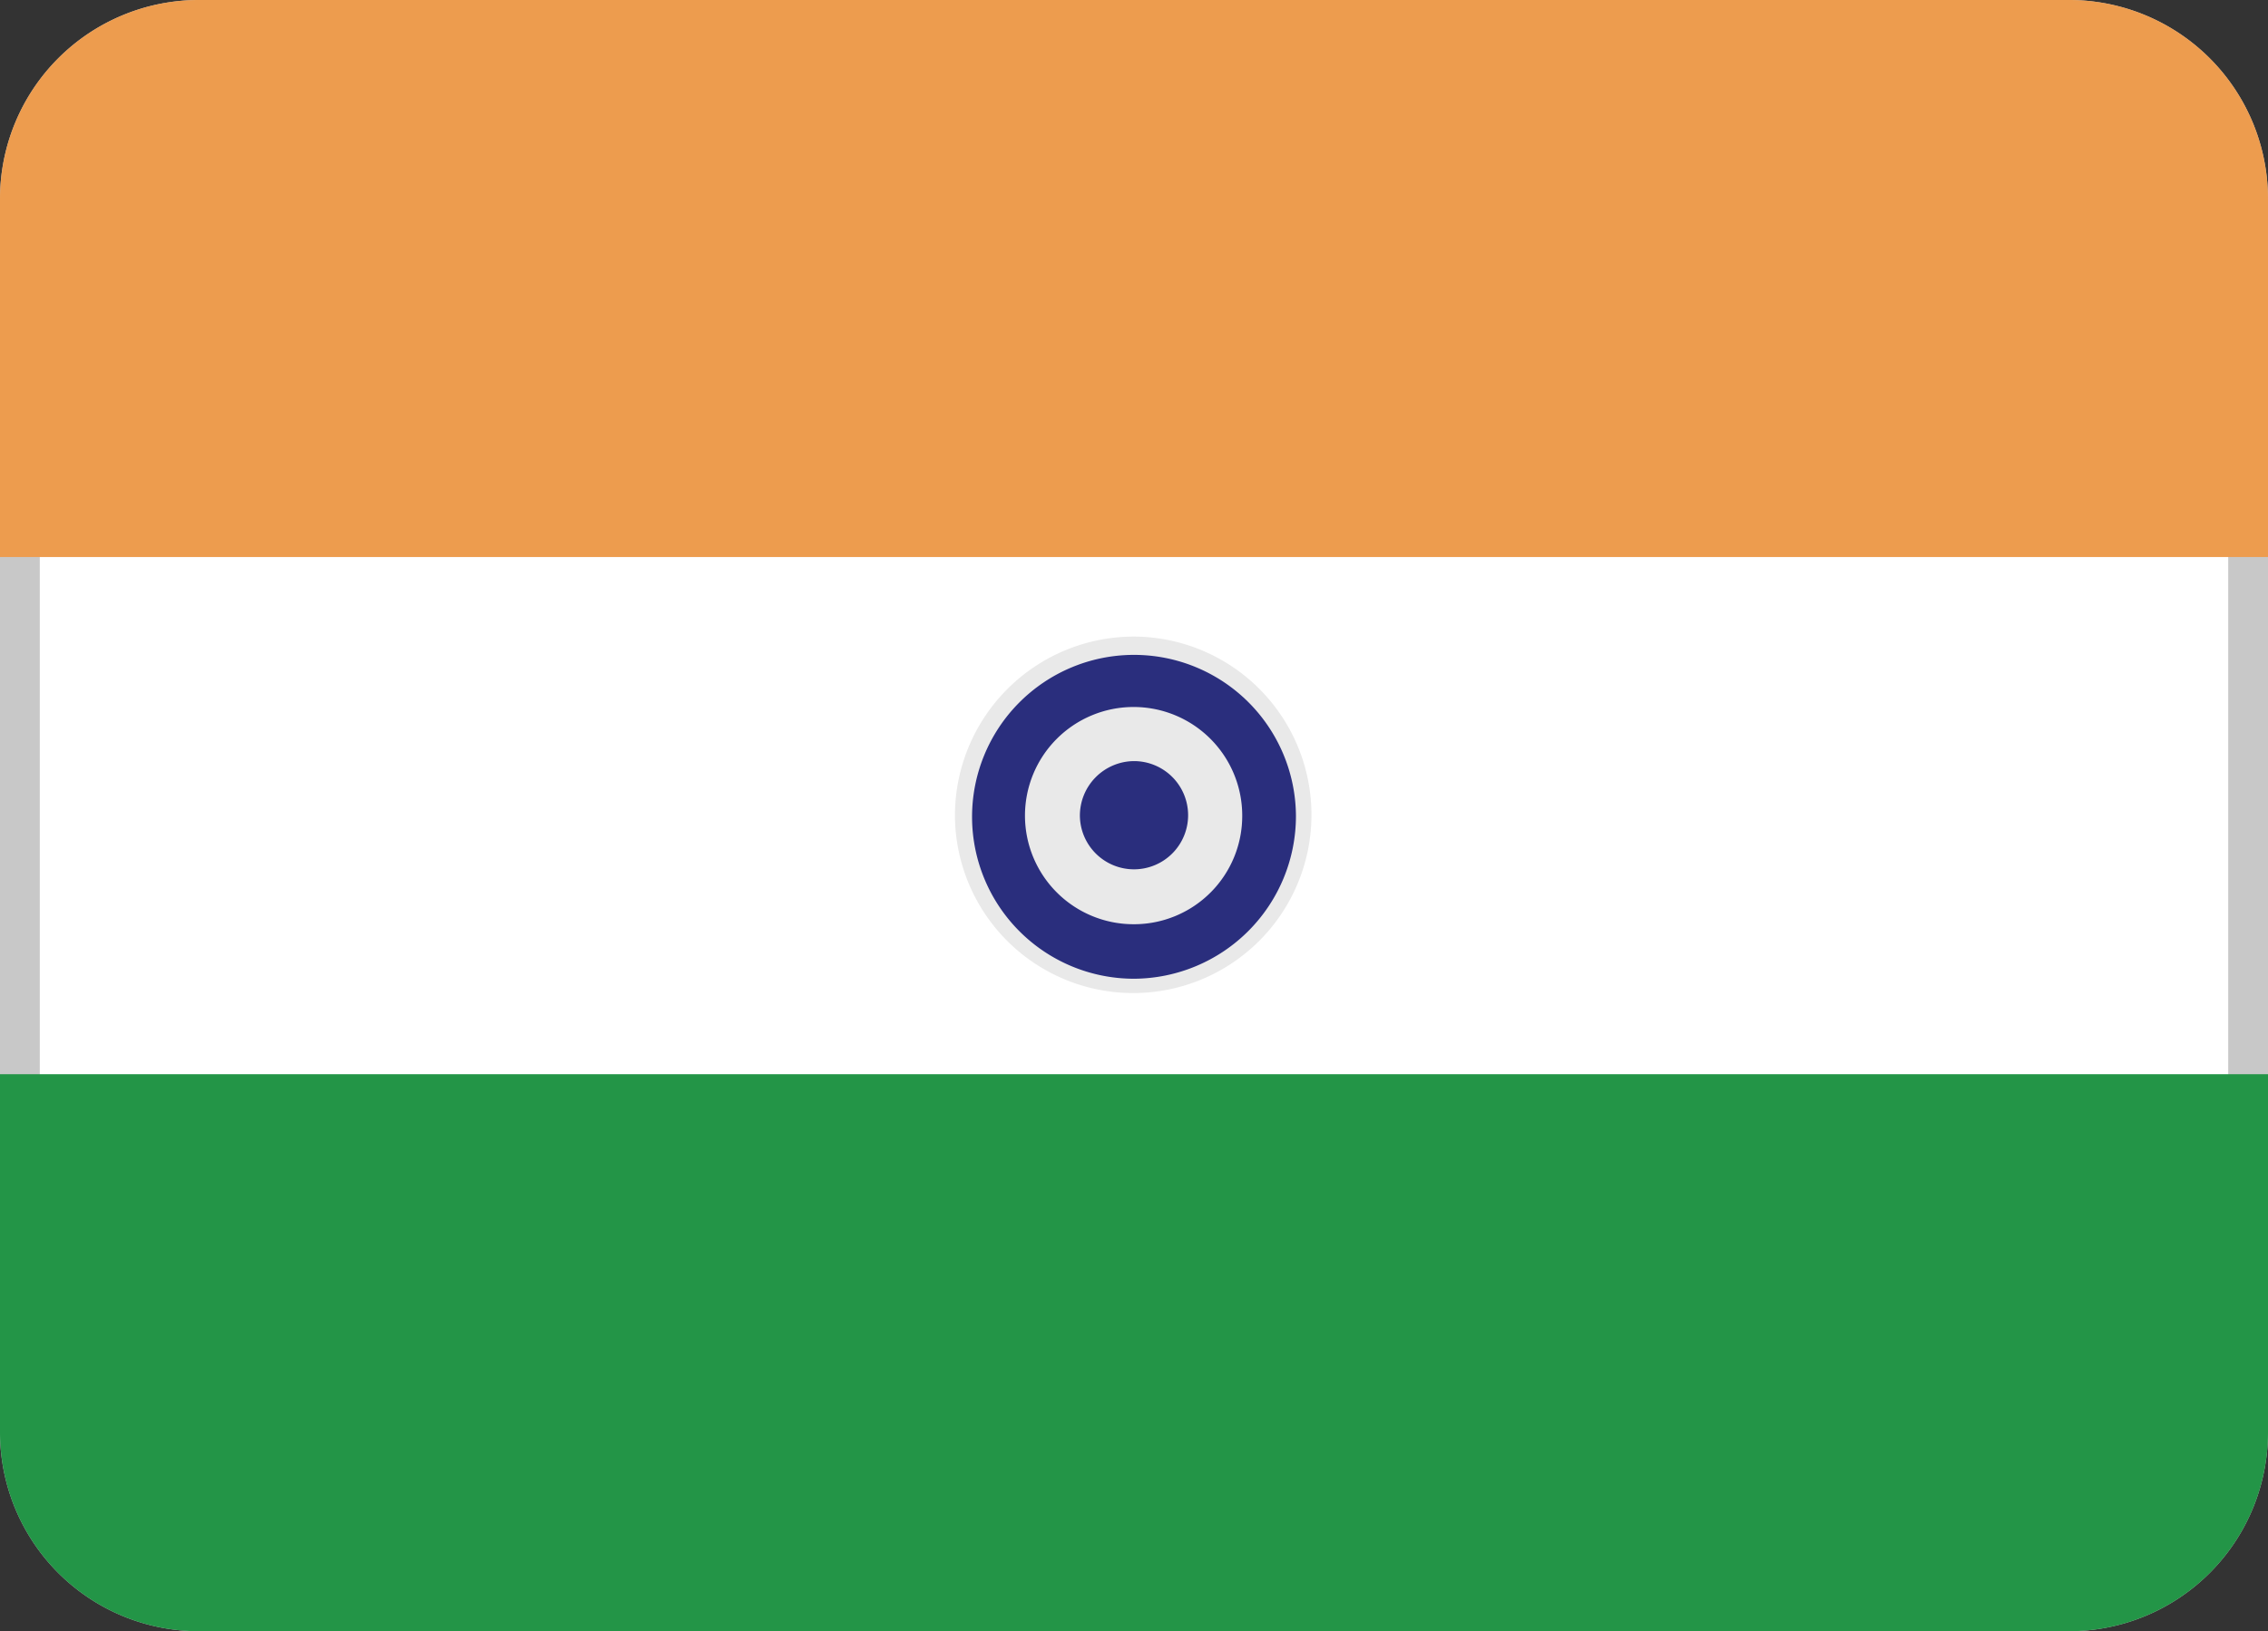
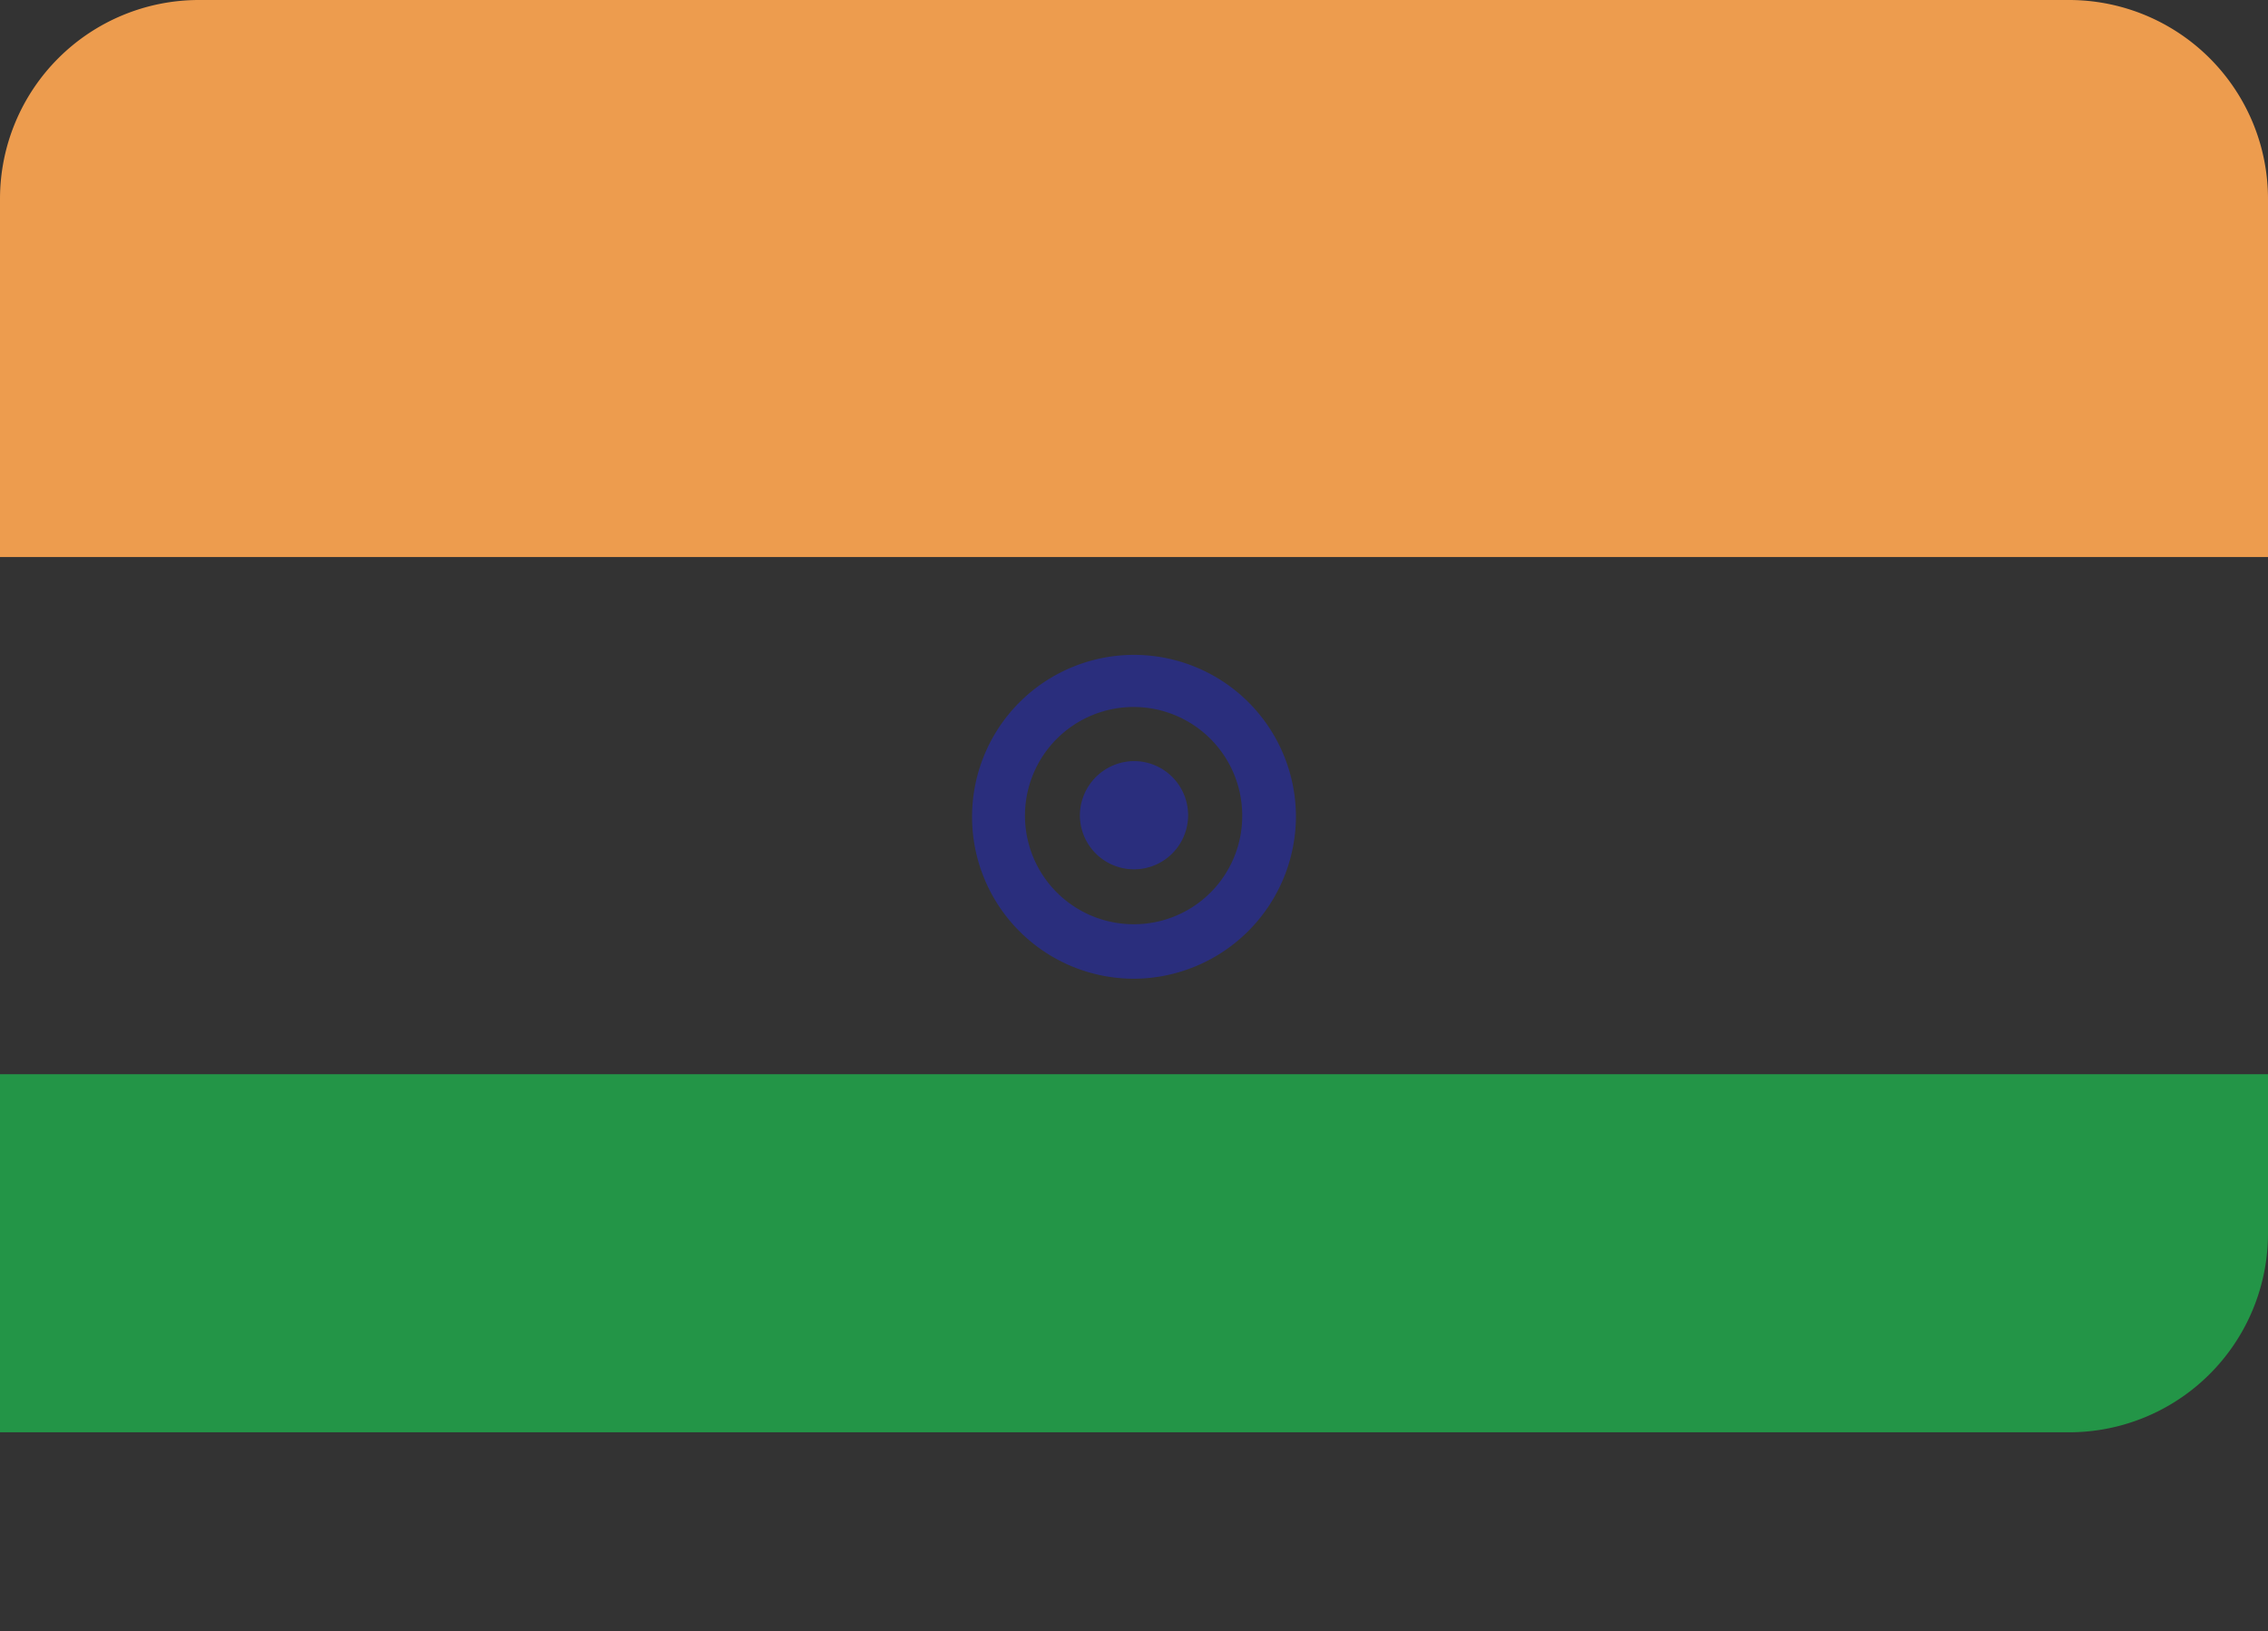
<svg xmlns="http://www.w3.org/2000/svg" viewBox="0 0 57 41">
  <rect x="0" y="0" width="57" height="41" fill="#333333" stroke="none" />
  <defs>
    <style>.cls-1{fill:#fff;}.cls-2{fill:#c8c8c8;}.cls-3{fill:#e9e9e9;}.cls-4{fill:#2a2e7d;}.cls-5{fill:#239547;}.cls-6{fill:#ed9c4e;}</style>
  </defs>
  <g id="レイヤー_2" data-name="レイヤー 2">
    <g id="レイヤー_1-2" data-name="レイヤー 1">
-       <rect class="cls-1" x="0.5" y="0.5" width="56" height="40" rx="4.5" />
-       <path class="cls-2" d="M52,1a4,4,0,0,1,4,4V36a4,4,0,0,1-4,4H5a4,4,0,0,1-4-4V5A4,4,0,0,1,5,1H52m0-1H5A5,5,0,0,0,0,5V36a5,5,0,0,0,5,5H52a5,5,0,0,0,5-5V5a5,5,0,0,0-5-5Z" />
-       <path class="cls-3" d="M24,20.5A4.48,4.48,0,1,0,28.5,16,4.5,4.5,0,0,0,24,20.5" />
      <path class="cls-4" d="M32.57,20.5a4.07,4.07,0,1,0-4.07,4.1A4.09,4.09,0,0,0,32.57,20.5ZM28.5,23.23a2.73,2.73,0,1,1,2.72-2.73A2.72,2.72,0,0,1,28.5,23.23Z" />
      <path class="cls-4" d="M27.14,20.5a1.36,1.36,0,1,0,1.36-1.37,1.37,1.37,0,0,0-1.36,1.37" />
-       <path class="cls-5" d="M0,27v9a5,5,0,0,0,5,5H52a5,5,0,0,0,5-5V27" />
+       <path class="cls-5" d="M0,27v9H52a5,5,0,0,0,5-5V27" />
      <path class="cls-6" d="M57,14V5a5,5,0,0,0-5-5H5A5,5,0,0,0,0,5v9" />
    </g>
  </g>
</svg>